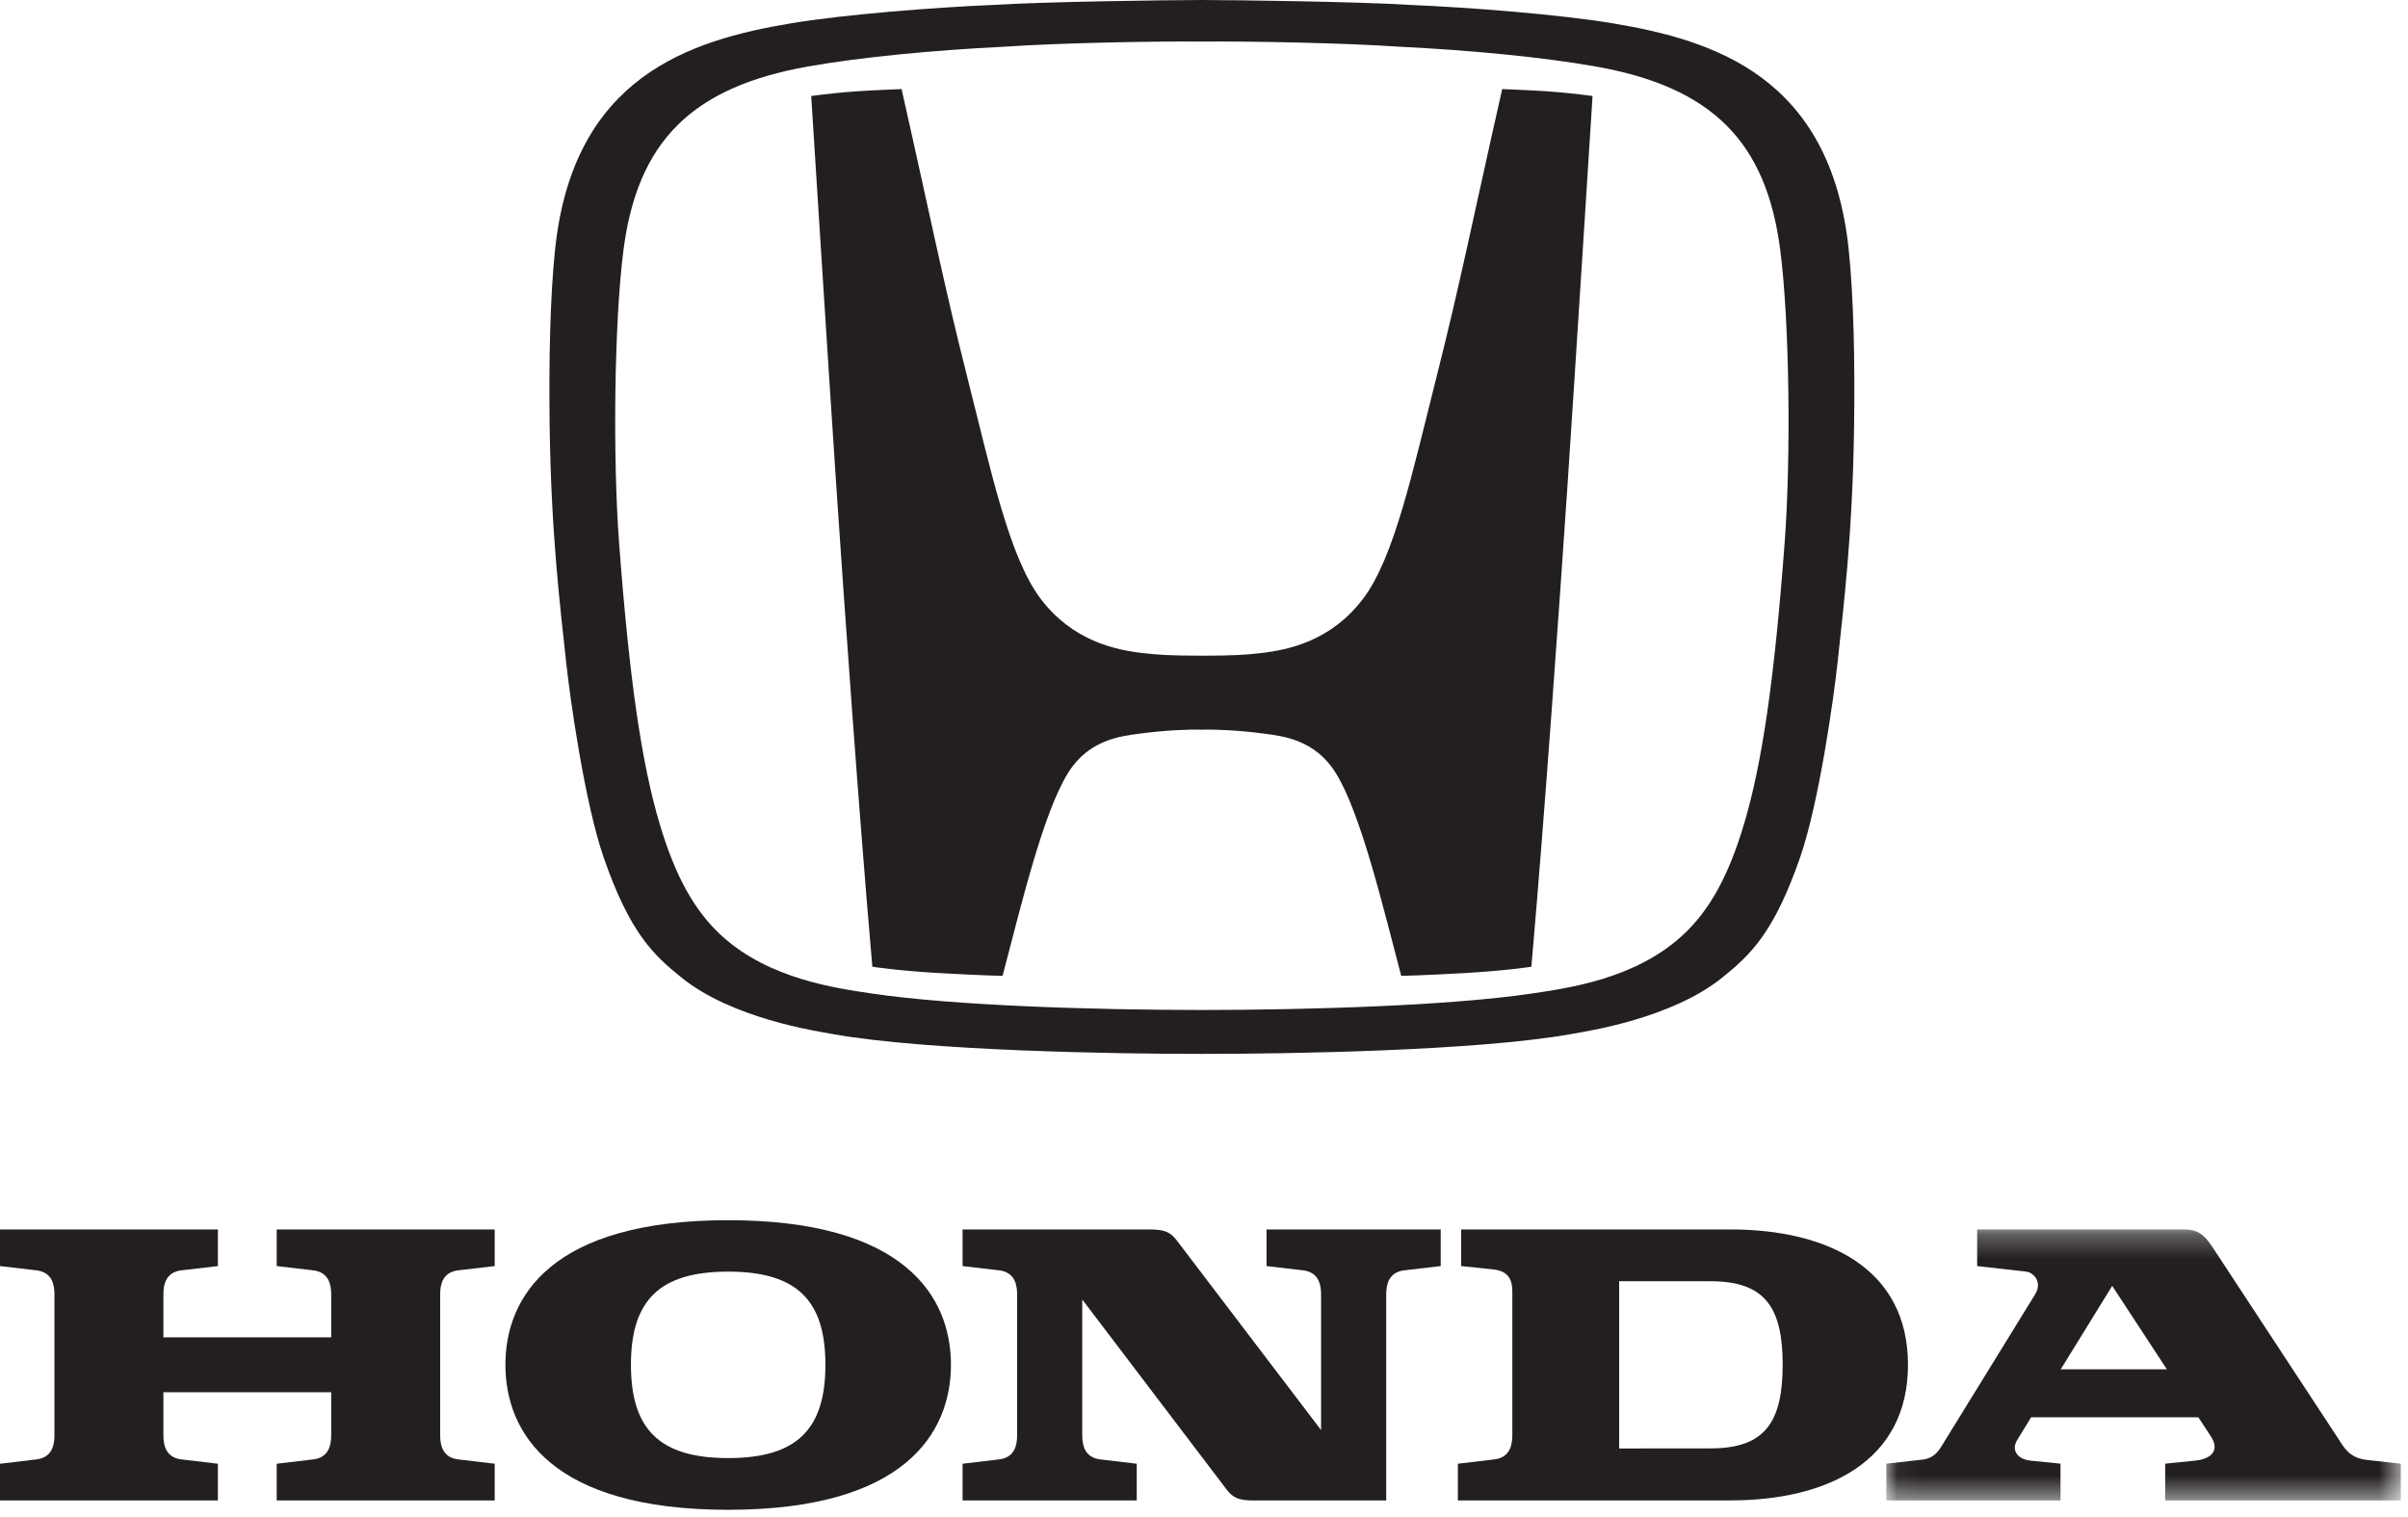
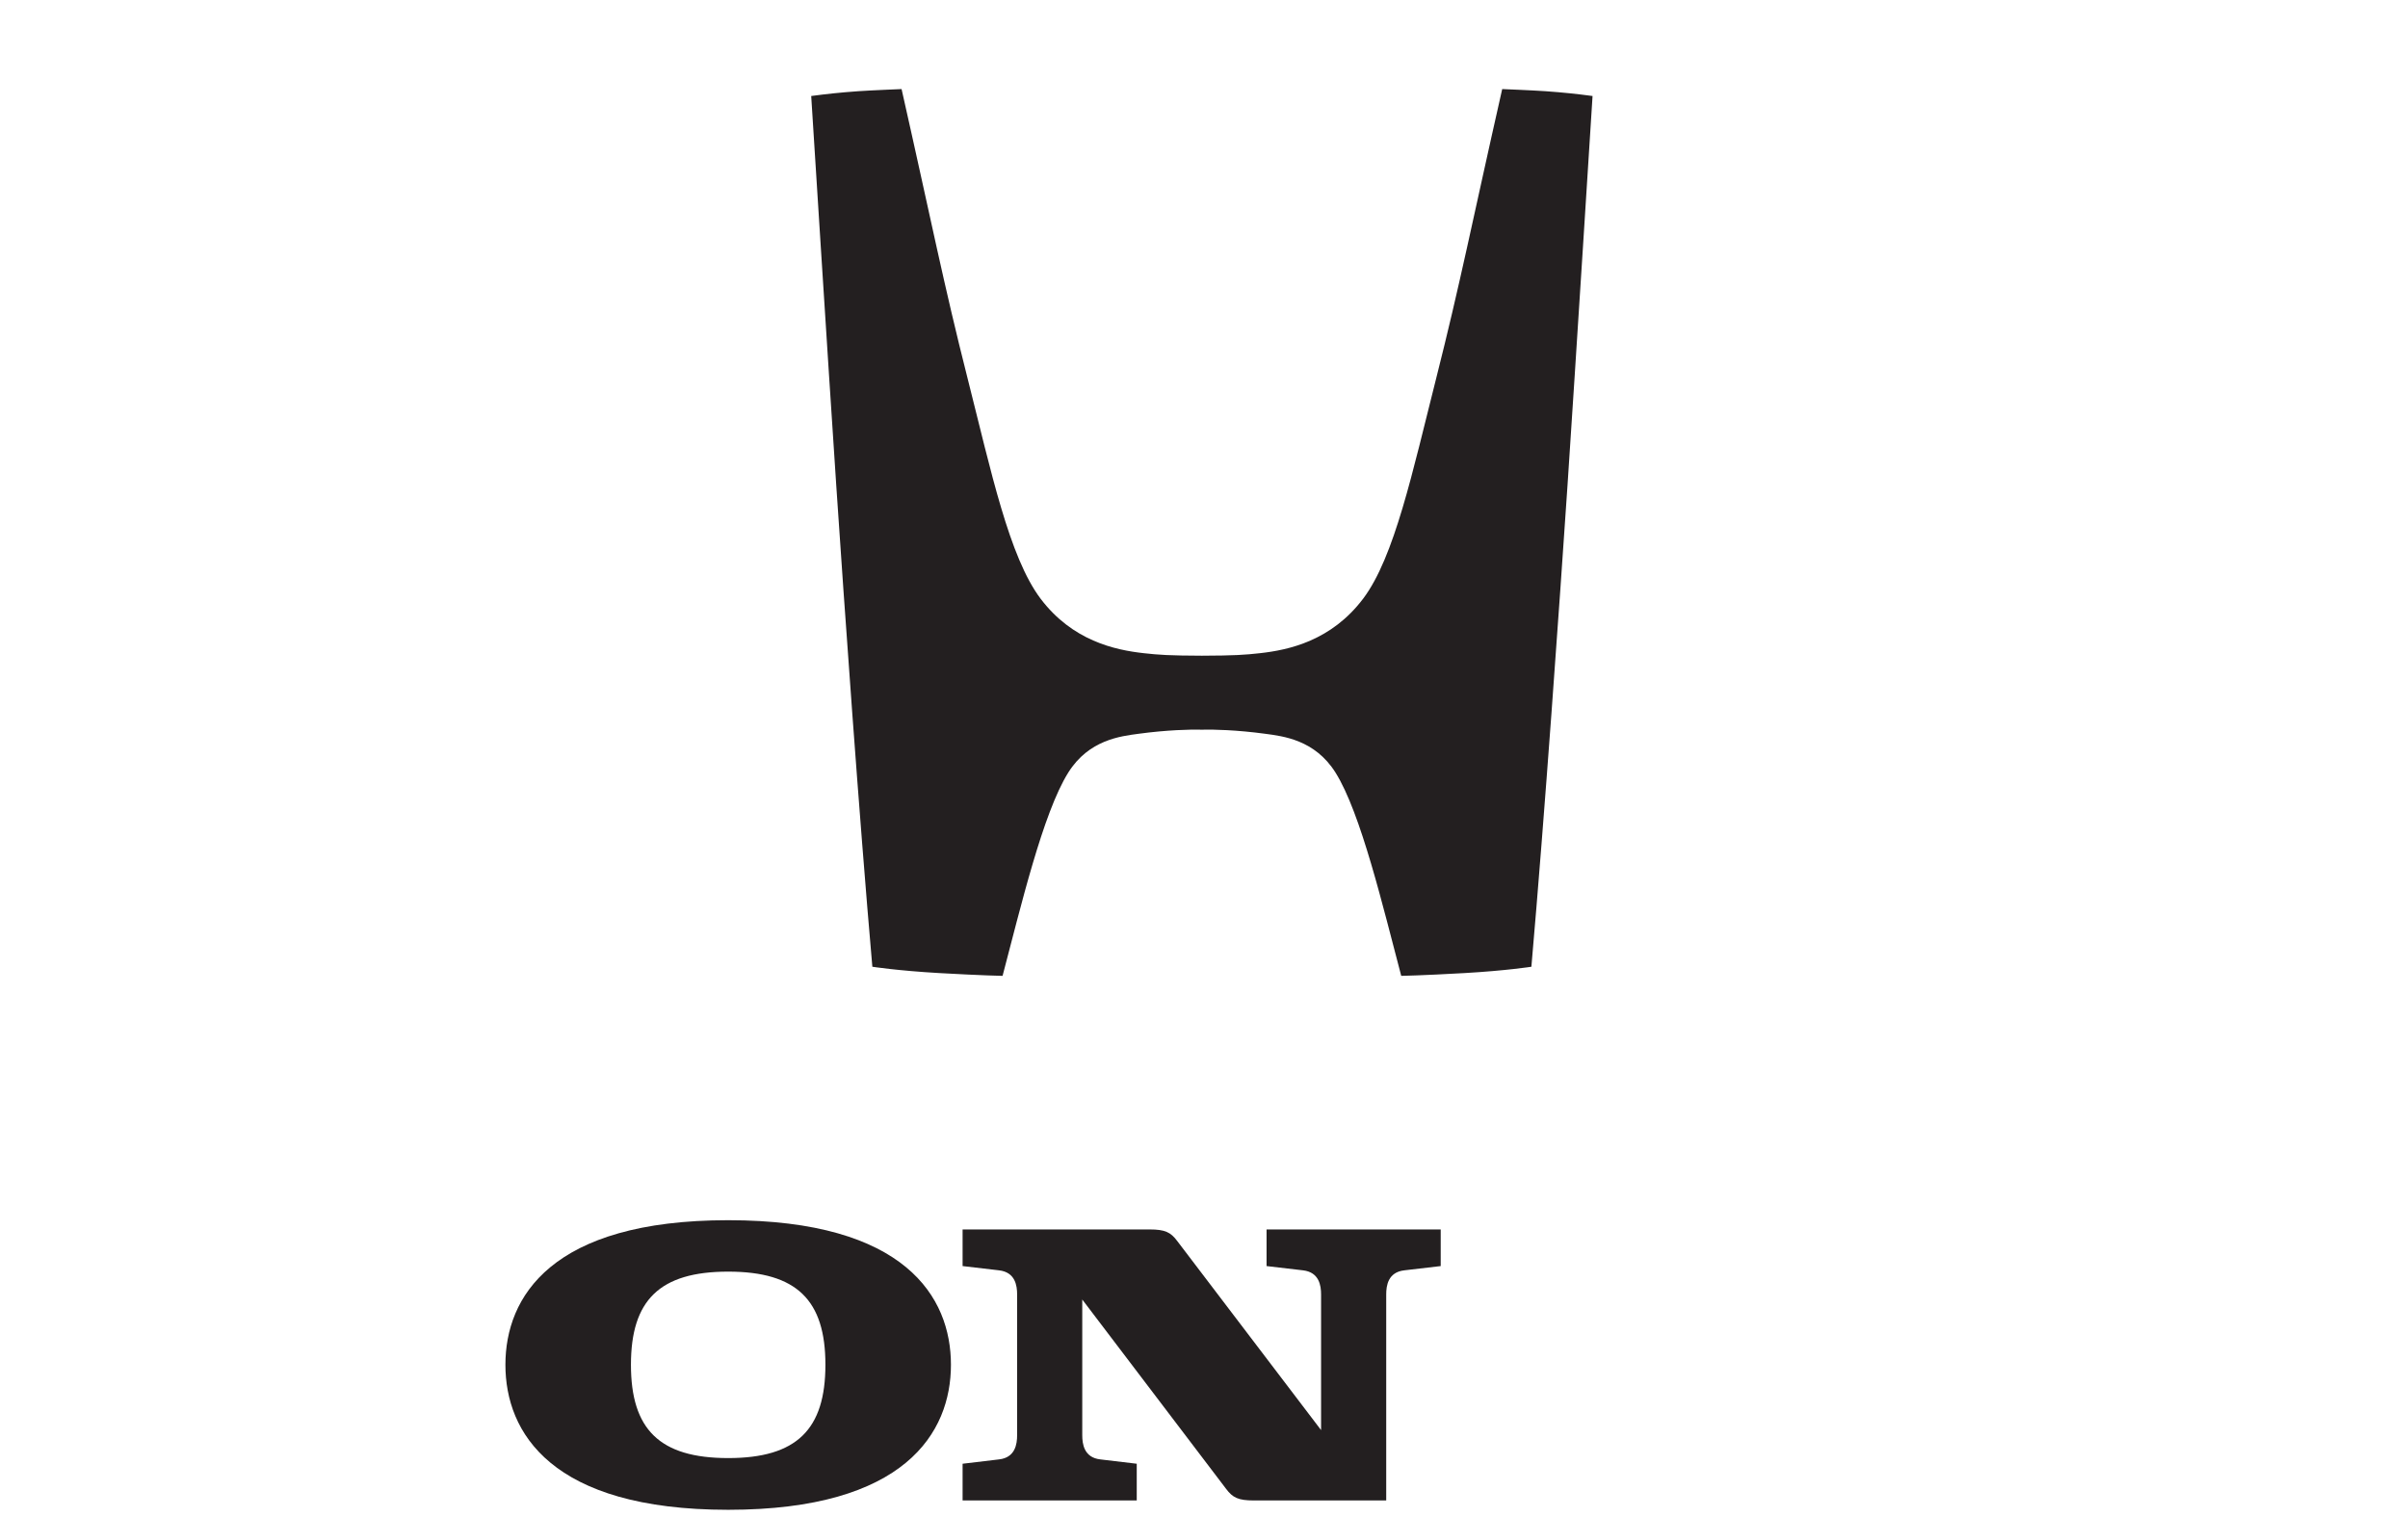
<svg xmlns="http://www.w3.org/2000/svg" xmlns:xlink="http://www.w3.org/1999/xlink" width="100px" height="63px" viewBox="0 0 100 63" version="1.1">
  <title>Page 1</title>
  <desc>Created with Sketch.</desc>
  <defs>
-     <polygon id="path-1" points="0.049 0.276 21.416 0.276 21.416 11.531 0.049 11.531" />
-   </defs>
+     </defs>
  <g id="Build" stroke="none" stroke-width="1" fill="none" fill-rule="evenodd">
    <g id="Street-Performace" transform="translate(-538, -1245)">
      <g id="Page-1" transform="translate(538, 1245)">
-         <path d="M11.491,52.579 L13.002,52.756 C13.681,52.833 13.754,53.395 13.754,53.755 L13.754,55.538 L6.786,55.538 L6.786,53.755 C6.786,53.395 6.858,52.833 7.538,52.756 L9.049,52.579 L9.049,51.058 L0,51.058 L0,52.579 L1.511,52.756 C2.188,52.833 2.261,53.395 2.261,53.755 L2.261,59.604 C2.261,59.966 2.188,60.533 1.511,60.608 L0,60.788 L0,62.313 L9.049,62.313 L9.049,60.788 L7.538,60.608 C6.858,60.533 6.786,59.966 6.786,59.604 L6.786,57.819 L13.754,57.819 L13.754,59.604 C13.754,59.966 13.681,60.533 13.002,60.608 L11.491,60.788 L11.491,62.313 L20.544,62.313 L20.544,60.788 L19.032,60.608 C18.353,60.533 18.279,59.966 18.279,59.604 L18.279,53.755 C18.279,53.395 18.353,52.833 19.032,52.756 L20.544,52.579 L20.544,51.058 L11.491,51.058 L11.491,52.579 Z" id="Fill-1" fill="#231F20" />
-         <path d="M71.035,60.151 L67.241,60.154 L67.241,53.209 L71.035,53.209 C73.27,53.209 74.031,54.262 74.031,56.677 C74.031,59.093 73.27,60.151 71.035,60.151 M71.857,51.058 L60.68,51.058 L60.68,52.579 L62.016,52.718 C62.493,52.777 62.804,52.979 62.804,53.636 L62.804,59.604 C62.804,59.966 62.732,60.533 62.053,60.608 L60.543,60.788 L60.543,62.313 L71.857,62.311 C75.906,62.311 79.235,60.684 79.235,56.677 C79.235,52.679 75.906,51.058 71.857,51.058" id="Fill-3" fill="#231F20" />
        <g id="Group-7" transform="translate(78.286, 50.782)">
          <mask id="mask-2" fill="white">
            <use xlink:href="#path-1" />
          </mask>
          <g id="Clip-6" />
          <path d="M7.292,6.086 L9.43,2.62 L11.701,6.086 L7.292,6.086 Z M19.978,9.844 C19.263,9.76 19.038,9.301 18.815,8.96 L13.603,1.022 C13.228,0.454 12.958,0.276 12.402,0.276 L3.822,0.276 L3.822,1.797 L5.866,2.029 C6.147,2.061 6.551,2.45 6.228,2.973 L2.377,9.222 C2.222,9.478 2.027,9.771 1.582,9.831 L0.049,10.005 L0.049,11.531 L7.283,11.531 L7.283,10.003 L6.036,9.877 C5.504,9.82 5.221,9.449 5.486,9.017 L6.063,8.077 L13.007,8.077 L13.519,8.855 C13.969,9.54 13.402,9.82 12.911,9.872 L11.631,10.003 L11.631,11.531 L21.416,11.531 L21.416,10.005 L19.978,9.844 Z" id="Fill-5" fill="#231F20" mask="url(#mask-2)" />
        </g>
        <path d="M52.598,52.579 L54.11,52.756 C54.787,52.833 54.862,53.395 54.862,53.755 L54.862,59.391 L48.886,51.535 C48.617,51.175 48.383,51.058 47.741,51.058 L39.975,51.058 L39.975,52.579 L41.487,52.756 C42.165,52.833 42.239,53.395 42.239,53.755 L42.239,59.604 C42.239,59.966 42.165,60.533 41.487,60.608 L39.975,60.788 L39.975,62.313 L47.207,62.313 L47.207,60.788 L45.696,60.608 C45.018,60.533 44.944,59.966 44.944,59.604 L44.944,53.968 L50.919,61.833 C51.191,62.196 51.422,62.313 52.066,62.313 L52.12,62.313 L57.567,62.313 L57.567,53.755 C57.567,53.395 57.64,52.833 58.319,52.756 L59.83,52.579 L59.83,51.058 L52.598,51.058 L52.598,52.579 Z" id="Fill-8" fill="#231F20" />
        <path d="M30.241,60.553 C27.391,60.553 26.202,59.36 26.202,56.677 C26.202,53.999 27.391,52.81 30.241,52.81 C33.091,52.81 34.278,53.999 34.278,56.677 C34.278,59.36 33.091,60.553 30.241,60.553 M30.241,50.674 C22.888,50.674 20.989,53.868 20.989,56.677 C20.989,59.49 22.888,62.701 30.241,62.701 C37.592,62.701 39.491,59.49 39.491,56.677 C39.491,53.868 37.592,50.674 30.241,50.674" id="Fill-10" fill="#231F20" />
        <path d="M62.384,3.699 C61.136,9.217 60.645,11.752 59.634,15.745 C58.663,19.58 57.911,23.137 56.61,24.861 C55.289,26.61 53.527,26.993 52.329,27.126 C51.708,27.196 51.259,27.227 49.913,27.231 C48.567,27.227 48.116,27.196 47.494,27.126 C46.296,26.993 44.534,26.61 43.212,24.861 C41.912,23.137 41.16,19.58 40.19,15.745 C39.178,11.752 38.686,9.217 37.441,3.699 C37.441,3.699 36.199,3.749 35.65,3.787 C34.904,3.84 34.324,3.902 33.688,3.987 C33.688,3.987 34.404,15.332 34.727,20.139 C35.067,25.196 35.665,33.714 36.227,40.148 C36.227,40.148 37.269,40.312 39.002,40.411 C40.824,40.514 41.635,40.527 41.635,40.527 C42.384,37.692 43.311,33.759 44.364,32.083 C45.219,30.72 46.538,30.574 47.286,30.473 C48.46,30.314 49.448,30.289 49.908,30.303 L49.913,30.303 L49.918,30.303 C50.374,30.289 51.364,30.314 52.539,30.473 C53.286,30.574 54.603,30.72 55.46,32.083 C56.514,33.759 57.441,37.692 58.191,40.527 C58.191,40.527 59.001,40.514 60.822,40.411 C62.555,40.312 63.596,40.148 63.596,40.148 C64.158,33.714 64.756,25.196 65.097,20.139 C65.419,15.332 66.136,3.987 66.136,3.987 C65.5,3.902 64.919,3.84 64.176,3.787 C63.625,3.749 62.384,3.699 62.384,3.699" id="Fill-12" fill="#231F20" />
-         <path d="M74.116,22.503 C73.687,28.26 73.172,31.712 72.433,34.2 C71.786,36.379 70.985,37.844 69.815,38.898 C67.858,40.654 65.167,41.03 63.587,41.264 C60.173,41.766 54.429,41.941 49.913,41.944 C45.395,41.941 39.65,41.766 36.234,41.264 C34.658,41.03 31.965,40.654 30.009,38.898 C28.839,37.844 28.037,36.379 27.39,34.2 C26.651,31.712 26.136,28.26 25.707,22.503 C25.449,19.035 25.502,13.411 25.891,10.389 C26.471,5.884 28.723,3.618 33.547,2.763 C35.8,2.363 38.829,2.082 41.701,1.94 C44.005,1.784 47.795,1.709 49.913,1.726 C52.029,1.709 55.819,1.784 58.122,1.94 C60.995,2.082 64.022,2.363 66.274,2.763 C71.101,3.618 73.354,5.884 73.931,10.389 C74.321,13.411 74.375,19.035 74.116,22.503 M76.777,10.396 C76.038,3.192 71.197,1.67 66.947,0.964 C64.805,0.605 61,0.304 58.561,0.204 C56.431,0.07 51.404,0.002 49.913,0 C48.422,0.002 43.393,0.07 41.261,0.204 C38.821,0.304 35.018,0.605 32.875,0.964 C28.625,1.67 23.785,3.192 23.048,10.396 C22.846,12.362 22.79,14.922 22.826,17.681 C22.887,22.245 23.281,25.33 23.507,27.466 C23.663,28.931 24.279,33.335 25.07,35.612 C26.156,38.744 27.134,39.655 28.286,40.586 C30.389,42.292 33.853,42.815 34.591,42.946 C38.502,43.645 46.417,43.771 49.913,43.767 C53.406,43.771 61.321,43.645 65.232,42.946 C65.973,42.815 69.435,42.292 71.538,40.586 C72.69,39.655 73.666,38.744 74.754,35.612 C75.545,33.335 76.161,28.931 76.316,27.466 C76.542,25.33 76.937,22.245 76.997,17.681 C77.035,14.922 76.977,12.362 76.777,10.396" id="Fill-14" fill="#231F20" />
      </g>
    </g>
  </g>
</svg>